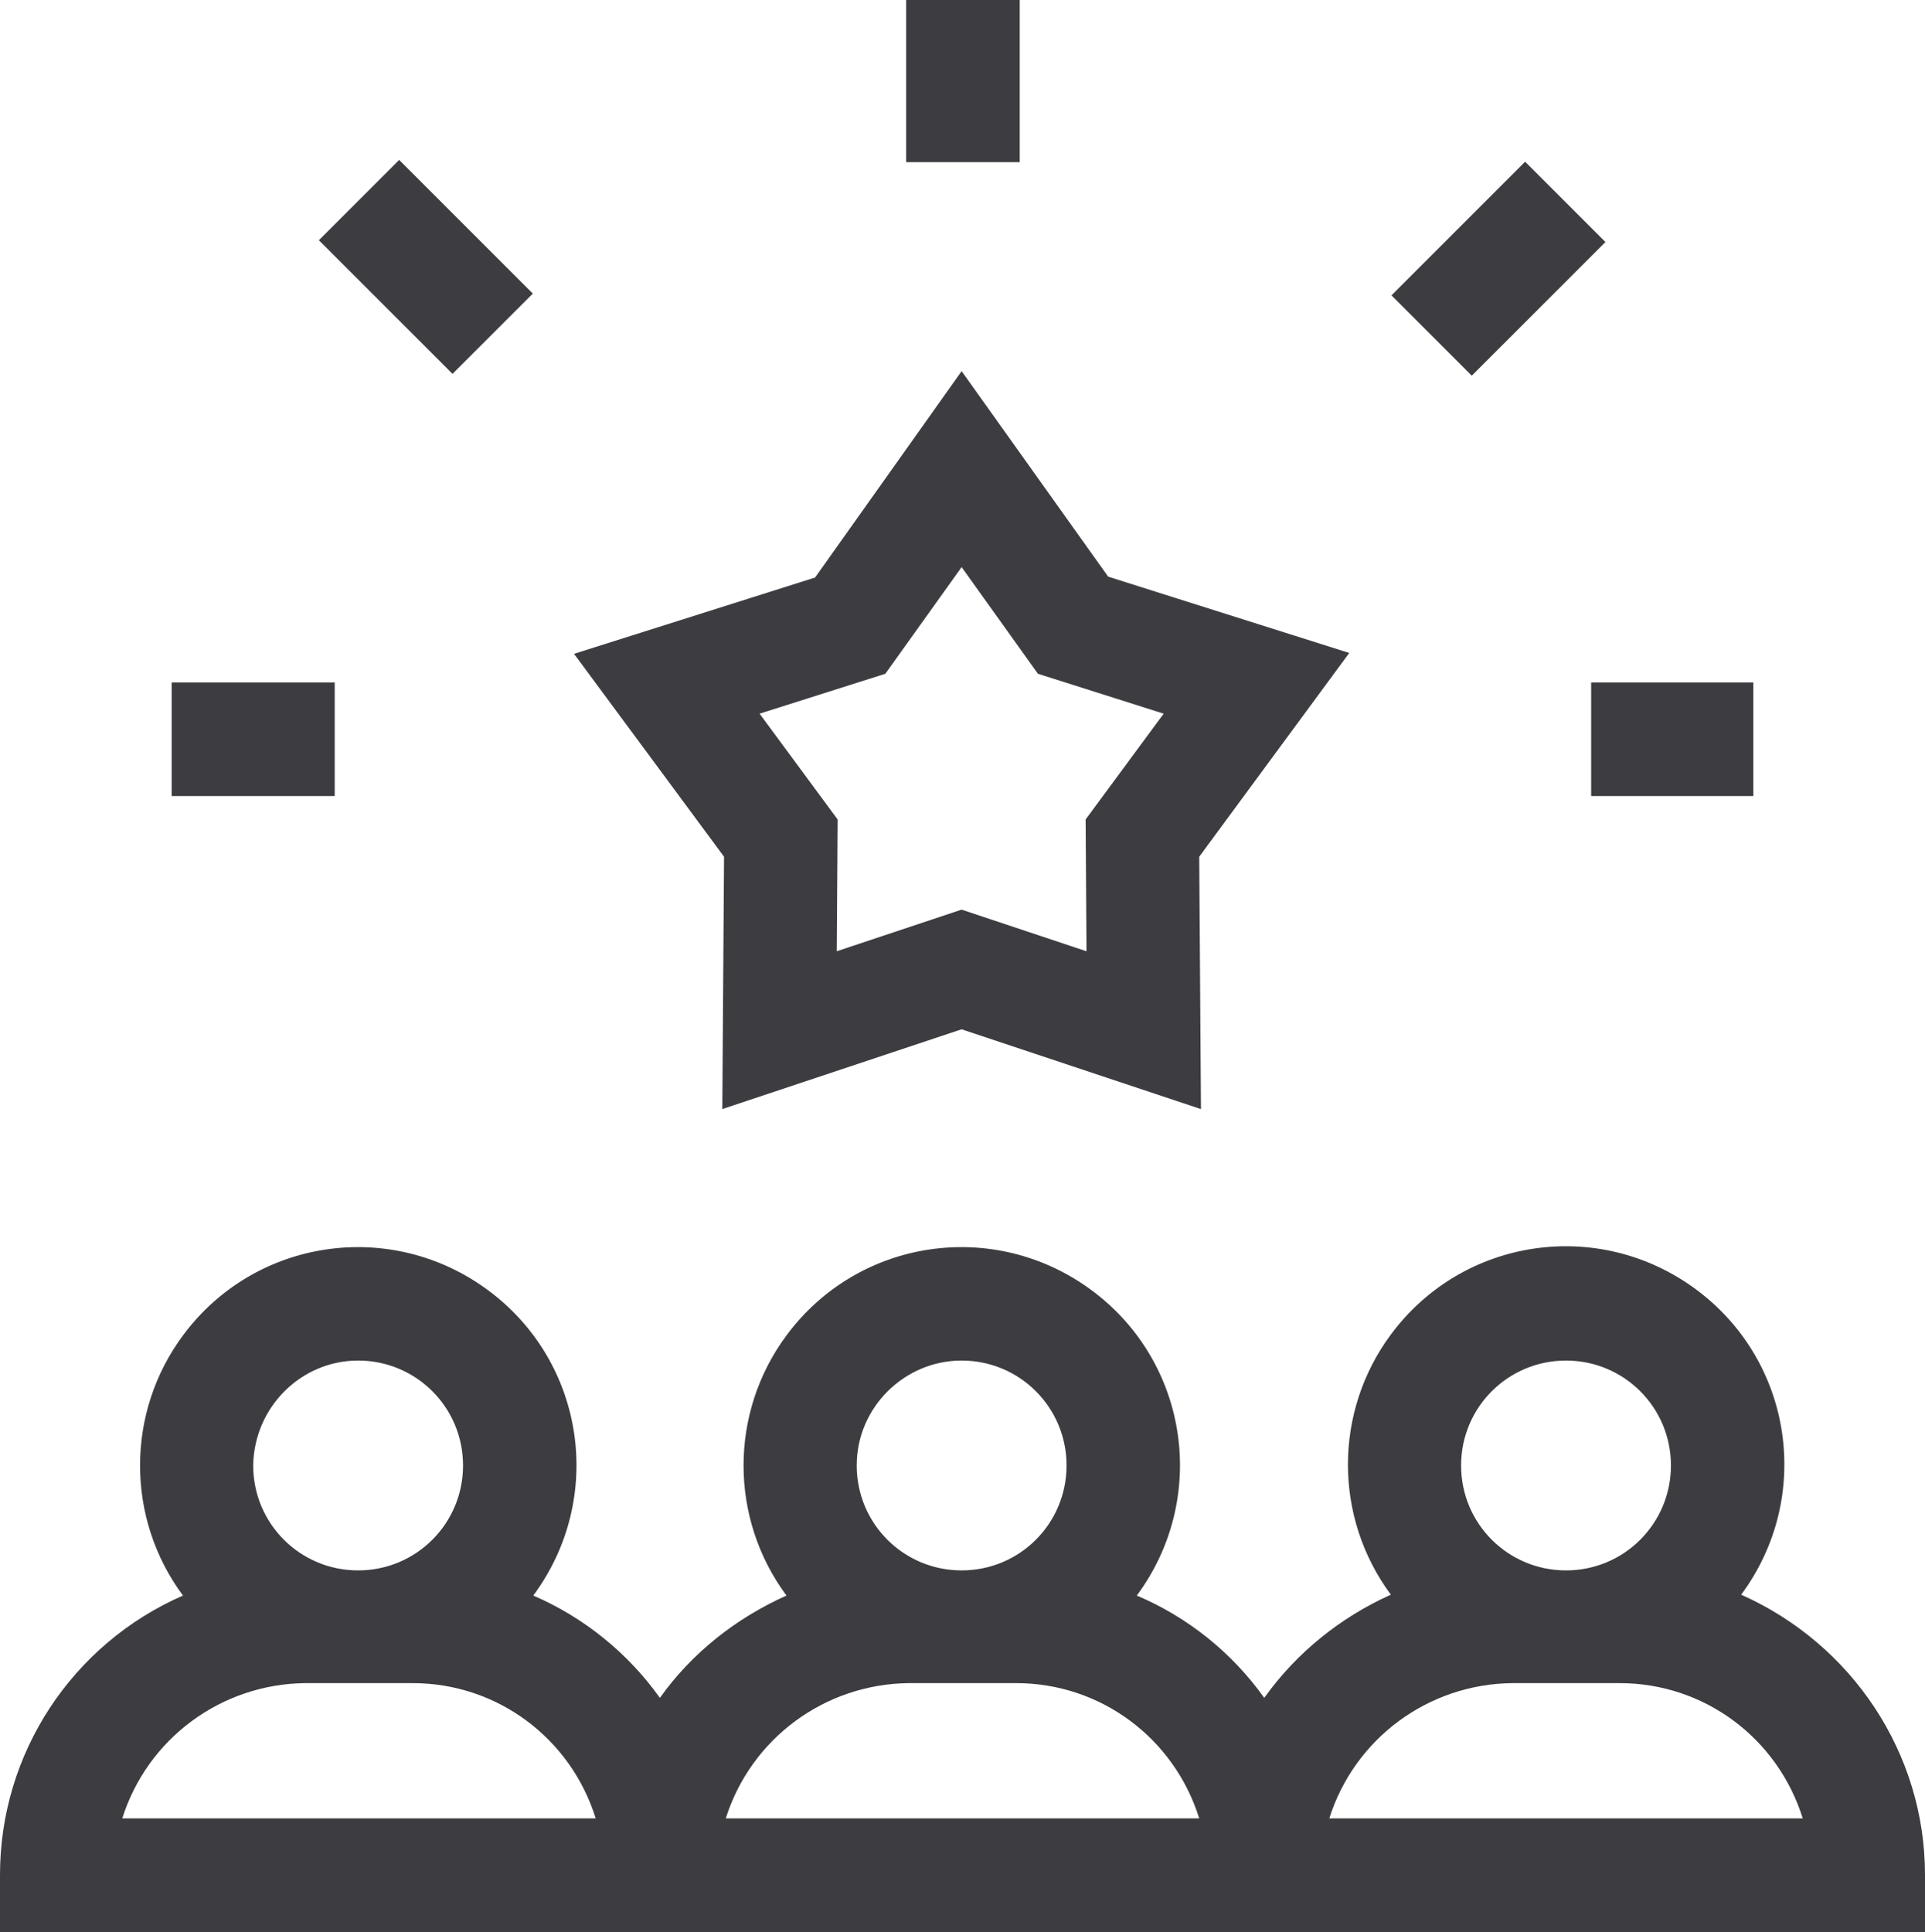
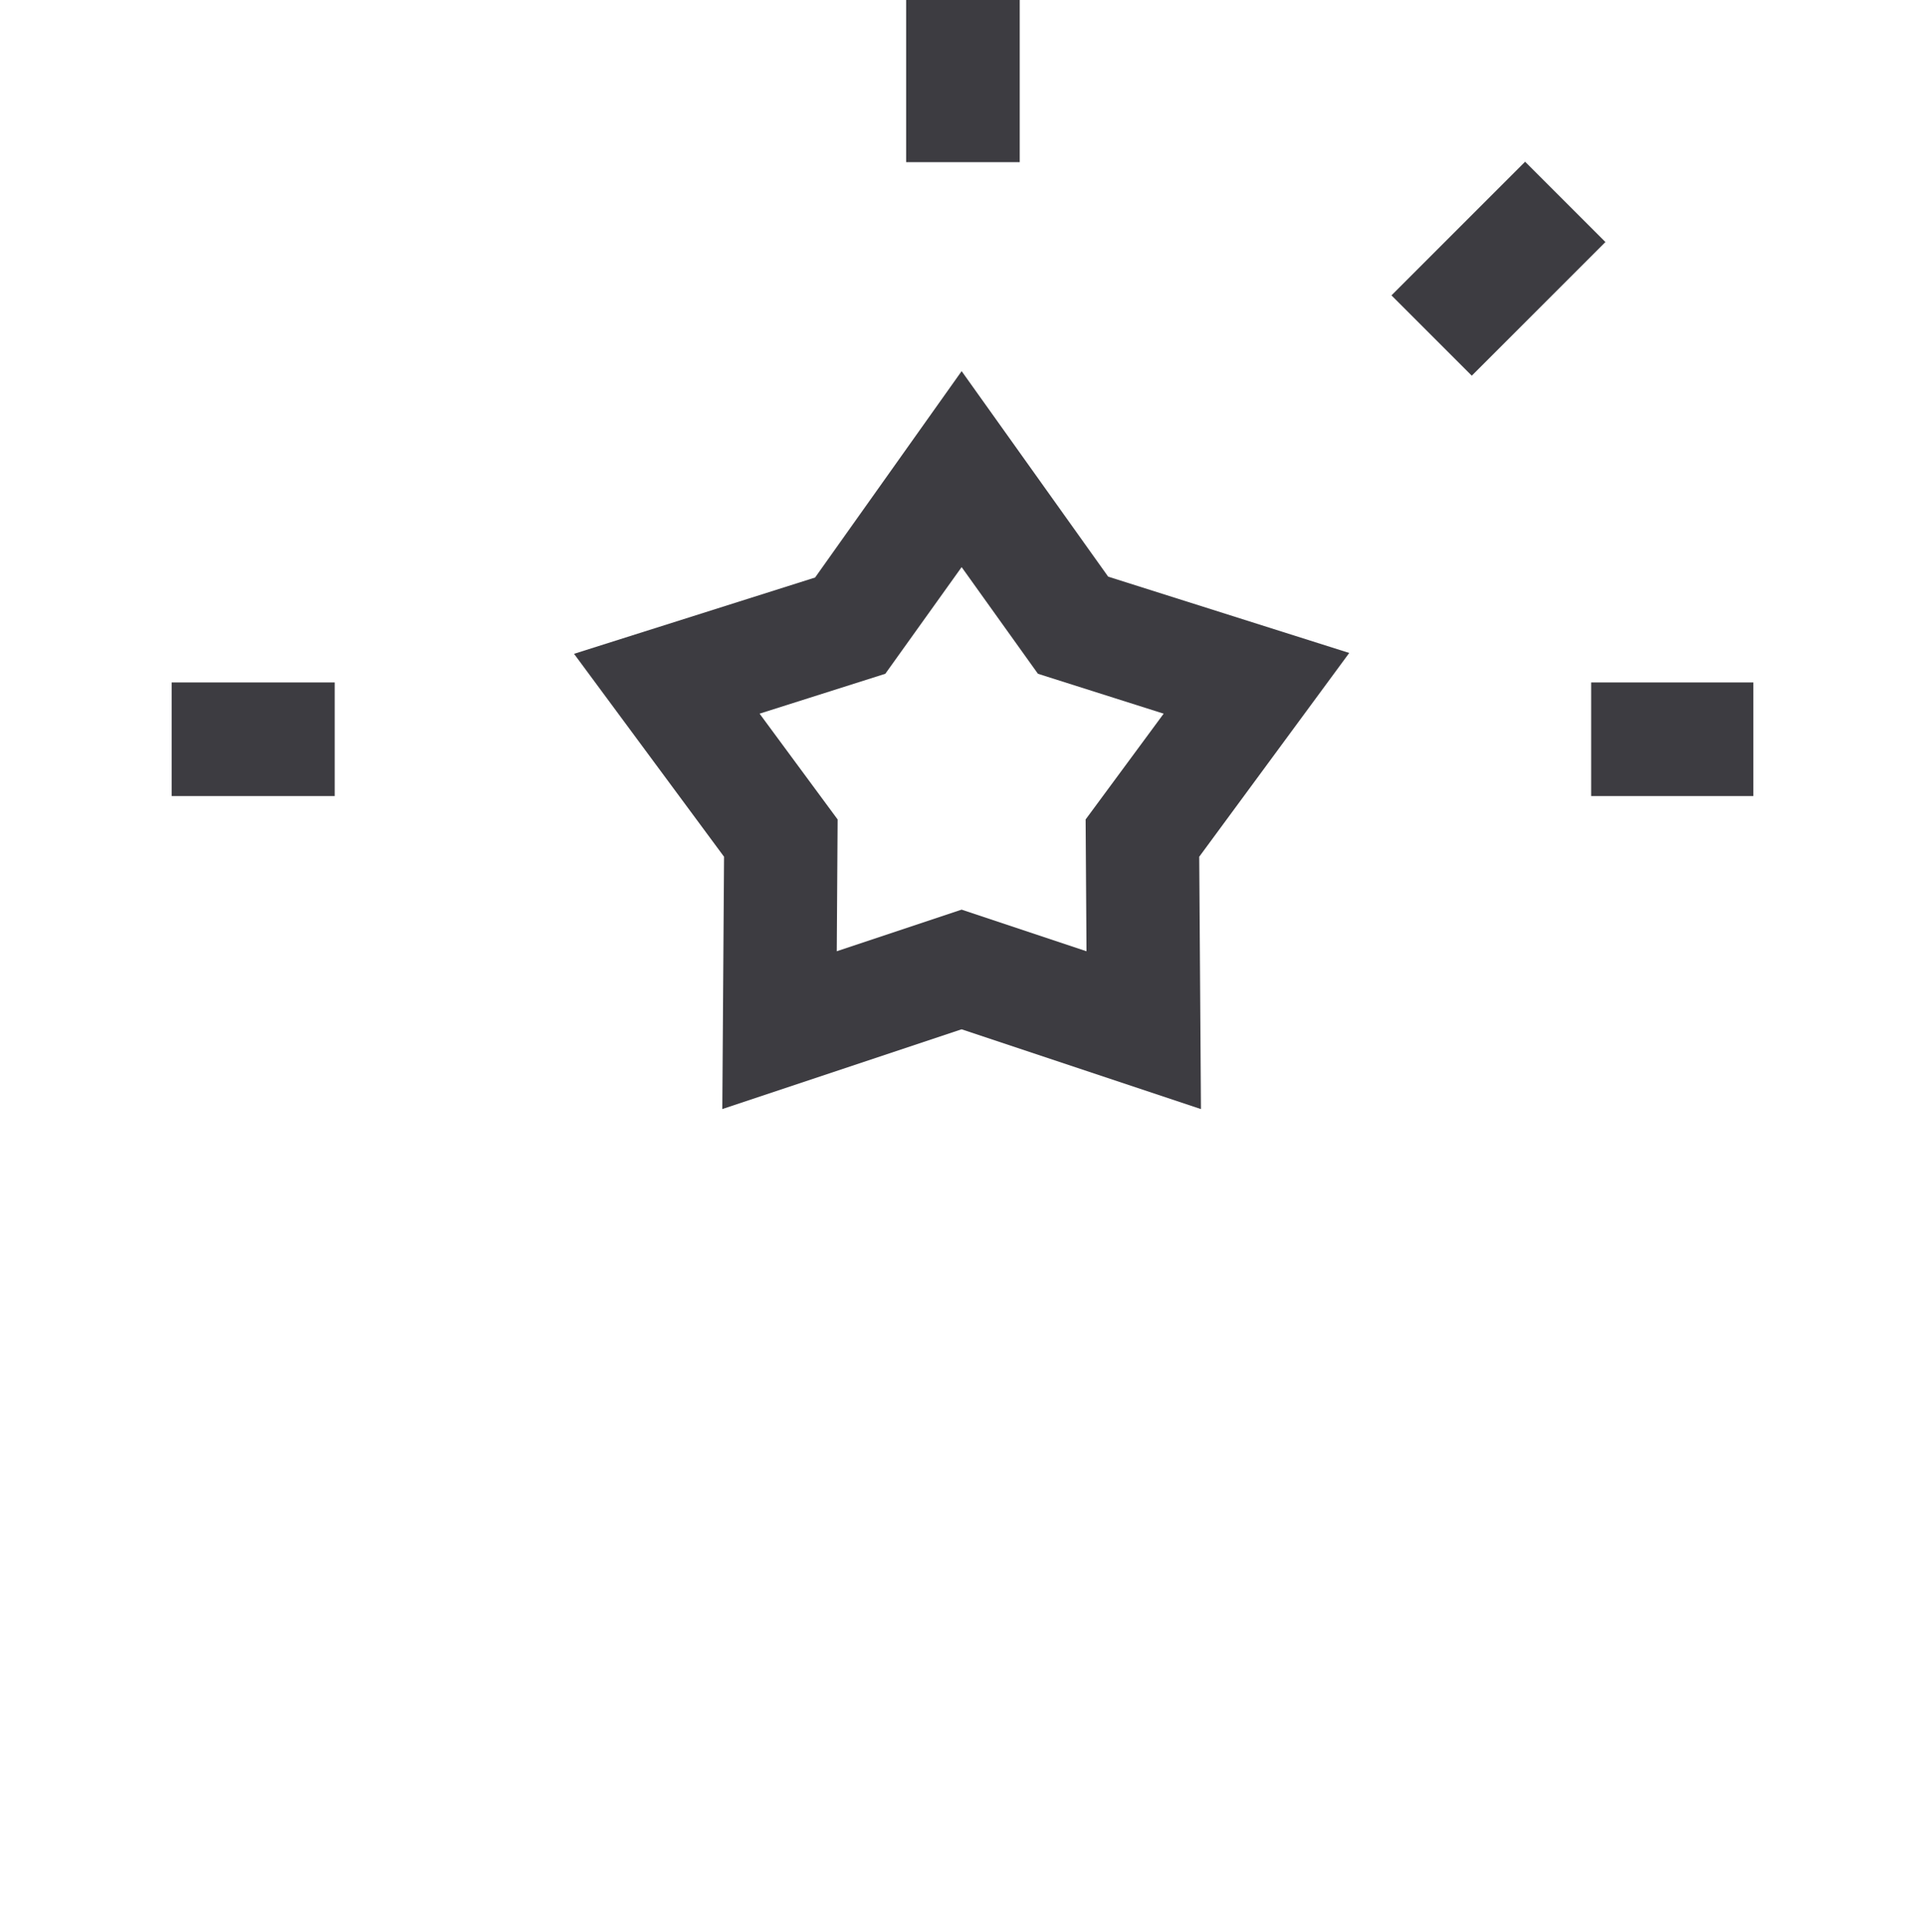
<svg xmlns="http://www.w3.org/2000/svg" version="1.1" id="Livello_1" x="0px" y="0px" viewBox="0 0 222 222.8" style="enable-background:new 0 0 222 222.8;" xml:space="preserve">
  <style type="text/css">
	.st0{fill:#3D3C41;}
</style>
  <title>Risorsa 19</title>
  <g id="Livello_2_1_">
    <g id="Livello_1-2">
      <g>
        <g>
-           <path class="st0" d="M153.3,209.7c2.9-9.2,11.4-15.5,21.1-15.6h12.4c9.7,0,18.2,6.3,21.1,15.6H153.3z M180.6,156.9      c6.7,0,12.1,5.4,12.1,12.1s-5.4,12.1-12.1,12.1s-12.1-5.4-12.1-12.1l0,0C168.5,162.3,173.9,156.9,180.6,156.9 M83.7,209.7      c2.9-9.2,11.4-15.5,21.1-15.6h12.4c9.7,0,18.2,6.3,21.1,15.6H83.7z M110.9,156.9c6.7,0,12.1,5.4,12.1,12.1      c0,6.7-5.4,12.1-12.1,12.1c-6.7,0-12.1-5.4-12.1-12.1S104.3,156.9,110.9,156.9 M14.1,209.7c2.9-9.2,11.4-15.5,21.1-15.6h12.4      c9.7,0,18.2,6.3,21.1,15.6H14.1z M41.3,156.9c6.7,0,12.1,5.4,12.1,12.1s-5.4,12.1-12.1,12.1s-12.1-5.4-12.1-12.1l0,0      C29.3,162.3,34.7,156.9,41.3,156.9 M200.8,183.9c8.3-11.2,6-26.9-5.2-35.2c-11.2-8.3-26.9-6-35.2,5.2c-6.6,8.9-6.6,21.1,0,30      c-5.8,2.6-10.9,6.7-14.6,11.9c-3.7-5.2-8.8-9.3-14.7-11.8c8.3-11.2,6-26.9-5.2-35.2c-11.2-8.3-26.9-6-35.2,5.2      c-6.6,8.9-6.6,21.1,0,30c-5.8,2.6-10.9,6.6-14.6,11.8c-3.7-5.2-8.8-9.3-14.6-11.8c8.3-11.2,6-26.9-5.2-35.2      c-11.2-8.3-26.9-6-35.2,5.2c-6.6,8.9-6.6,21.1,0,30C8.3,189.6,0,202.2,0,216.2v6.6h222v-6.6C222,202.2,213.6,189.6,200.8,183.9" />
-         </g>
+           </g>
      </g>
      <path class="st0" d="M125.3,109.7l-14.4-4.8l-14.4,4.8l0.1-15.2l-9-12.2l14.5-4.6l8.8-12.3l8.8,12.3l14.5,4.6l-9,12.2L125.3,109.7    z M155.6,75.3l-27.8-8.8l-16.9-23.7L94,66.6l-27.8,8.8l17.3,23.4l-0.2,29.1l27.6-9.2l27.6,9.2l-0.2-29.1L155.6,75.3z" />
      <rect x="104.5" class="st0" width="13.1" height="18.7" />
      <rect x="183.5" y="78.7" class="st0" width="18.7" height="13.1" />
      <rect x="19.8" y="78.7" class="st0" width="18.8" height="13.1" />
      <rect x="161.9" y="24.4" transform="matrix(0.707 -0.707 0.707 0.707 28.757 131.274)" class="st0" width="21.8" height="13.1" />
-       <rect x="42.6" y="19.9" transform="matrix(0.707 -0.707 0.707 0.707 -7.415 43.752)" class="st0" width="13.1" height="21.8" />
    </g>
  </g>
</svg>